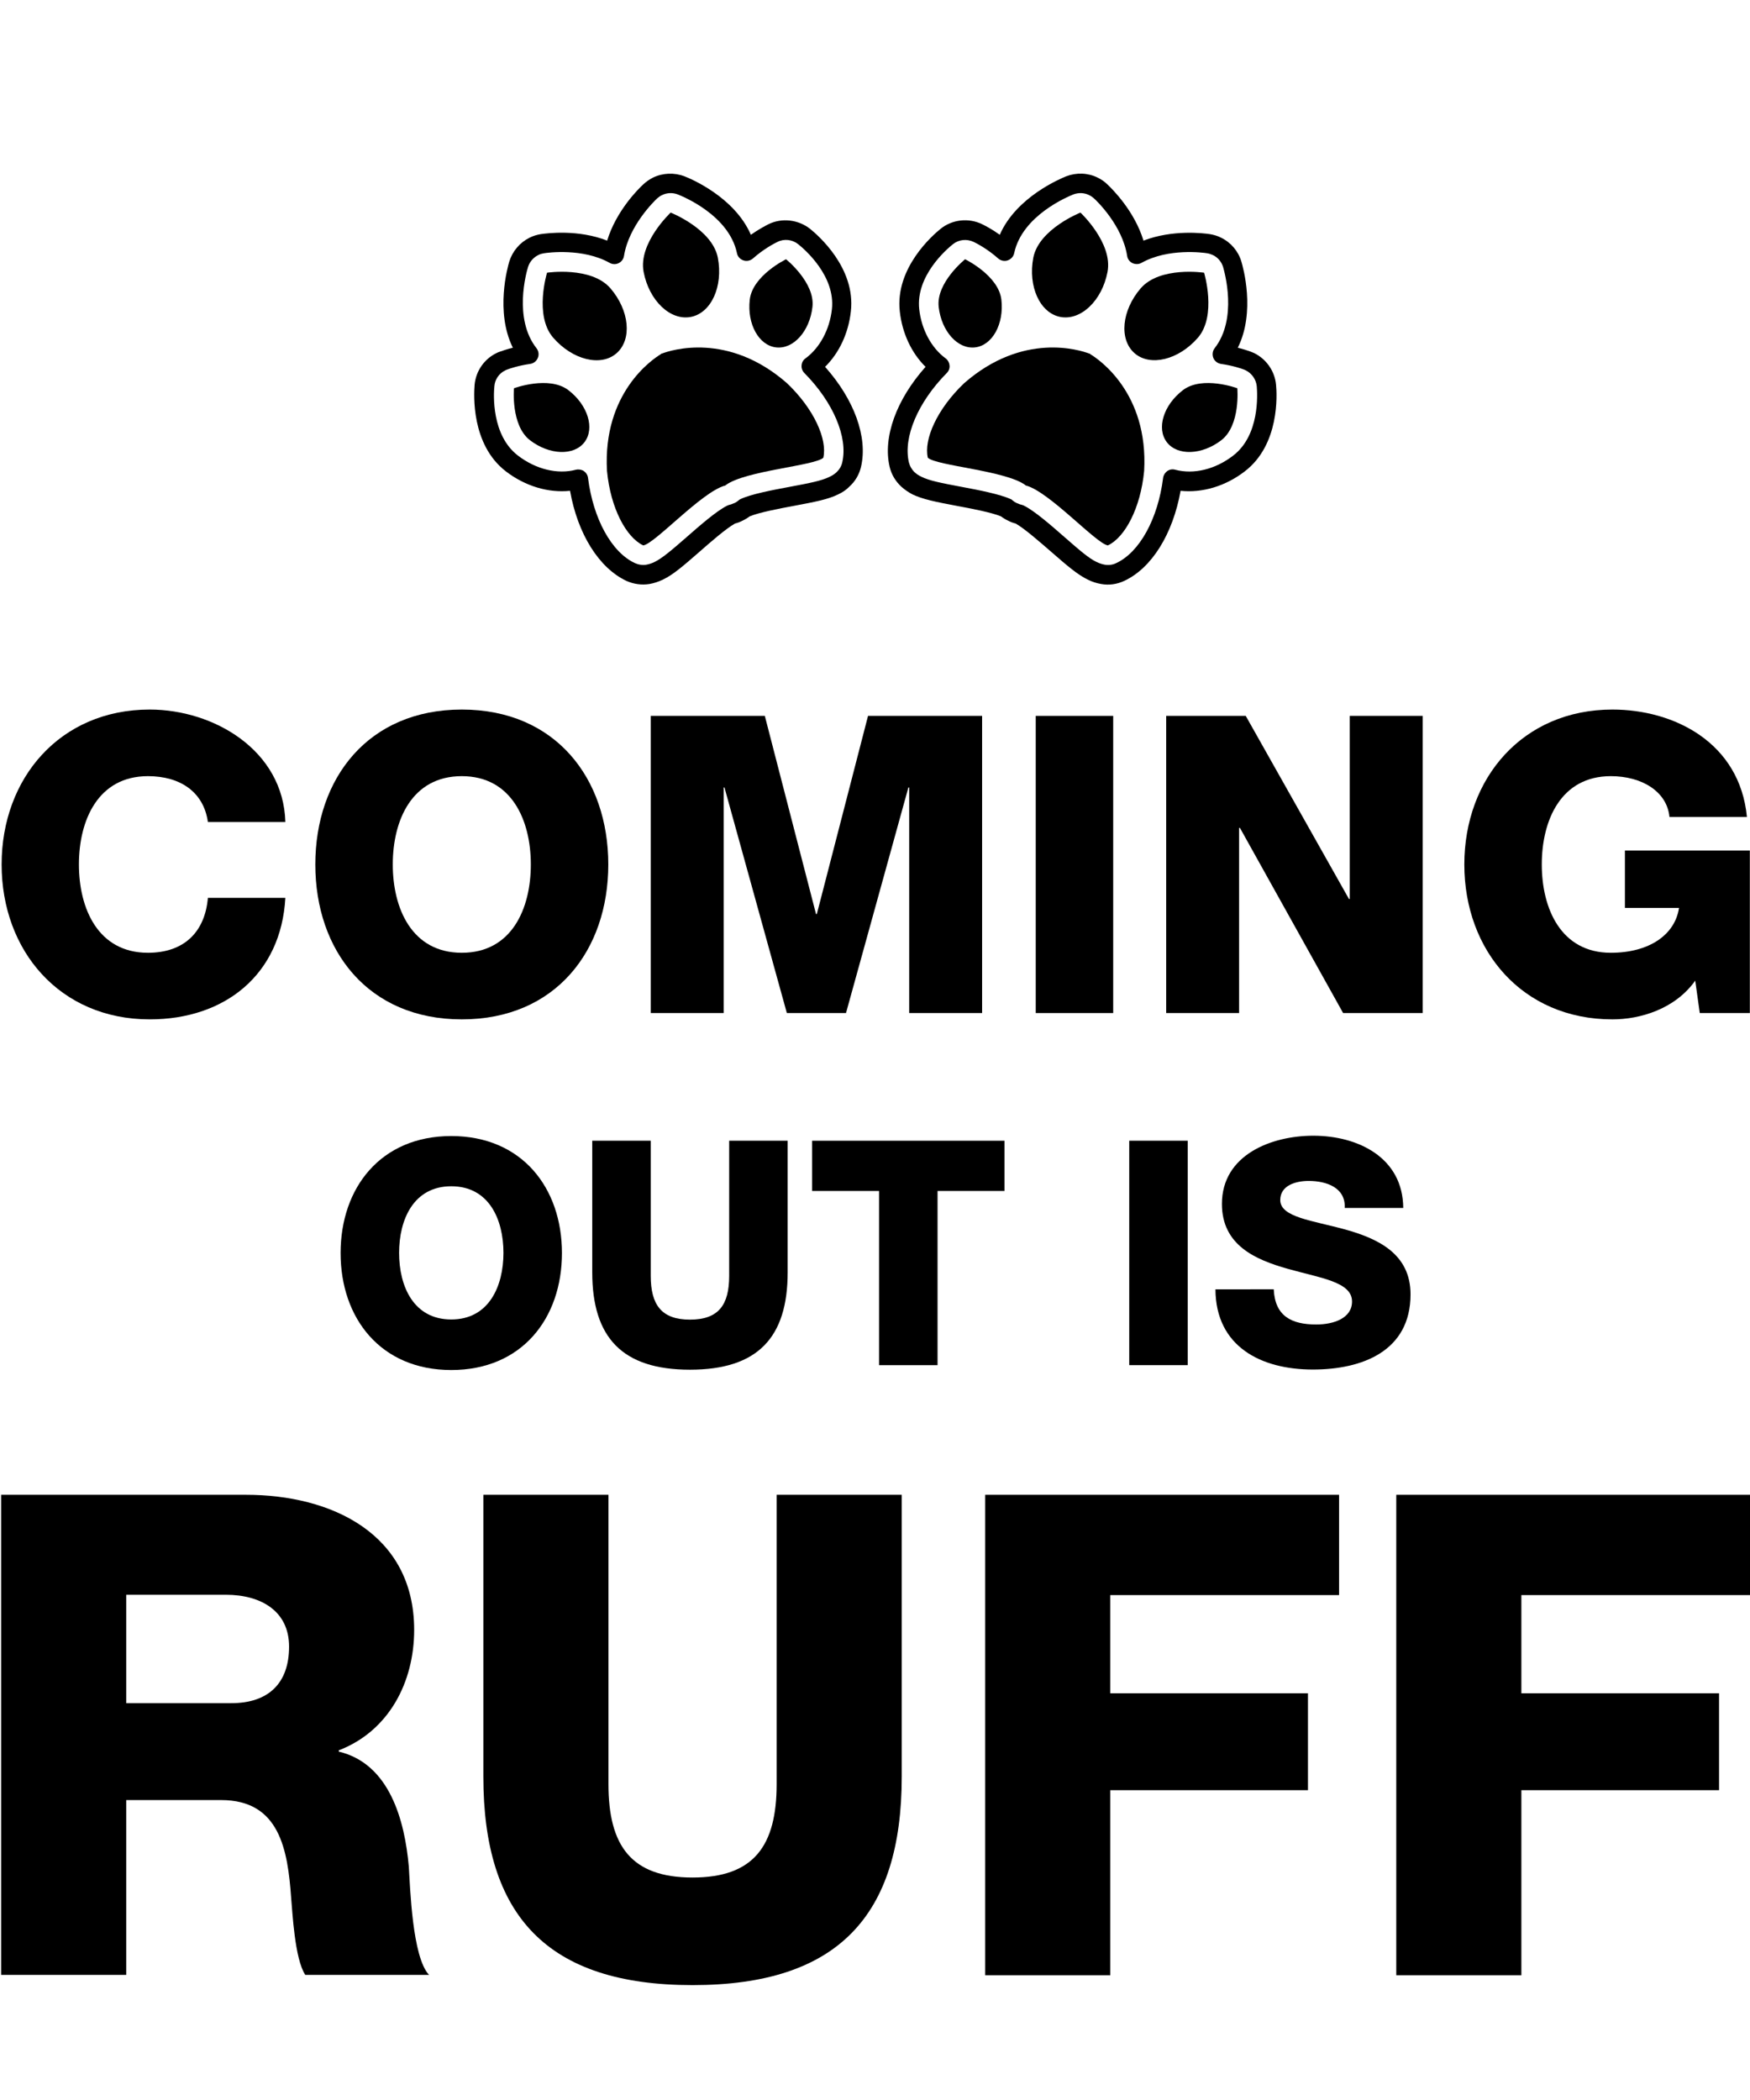
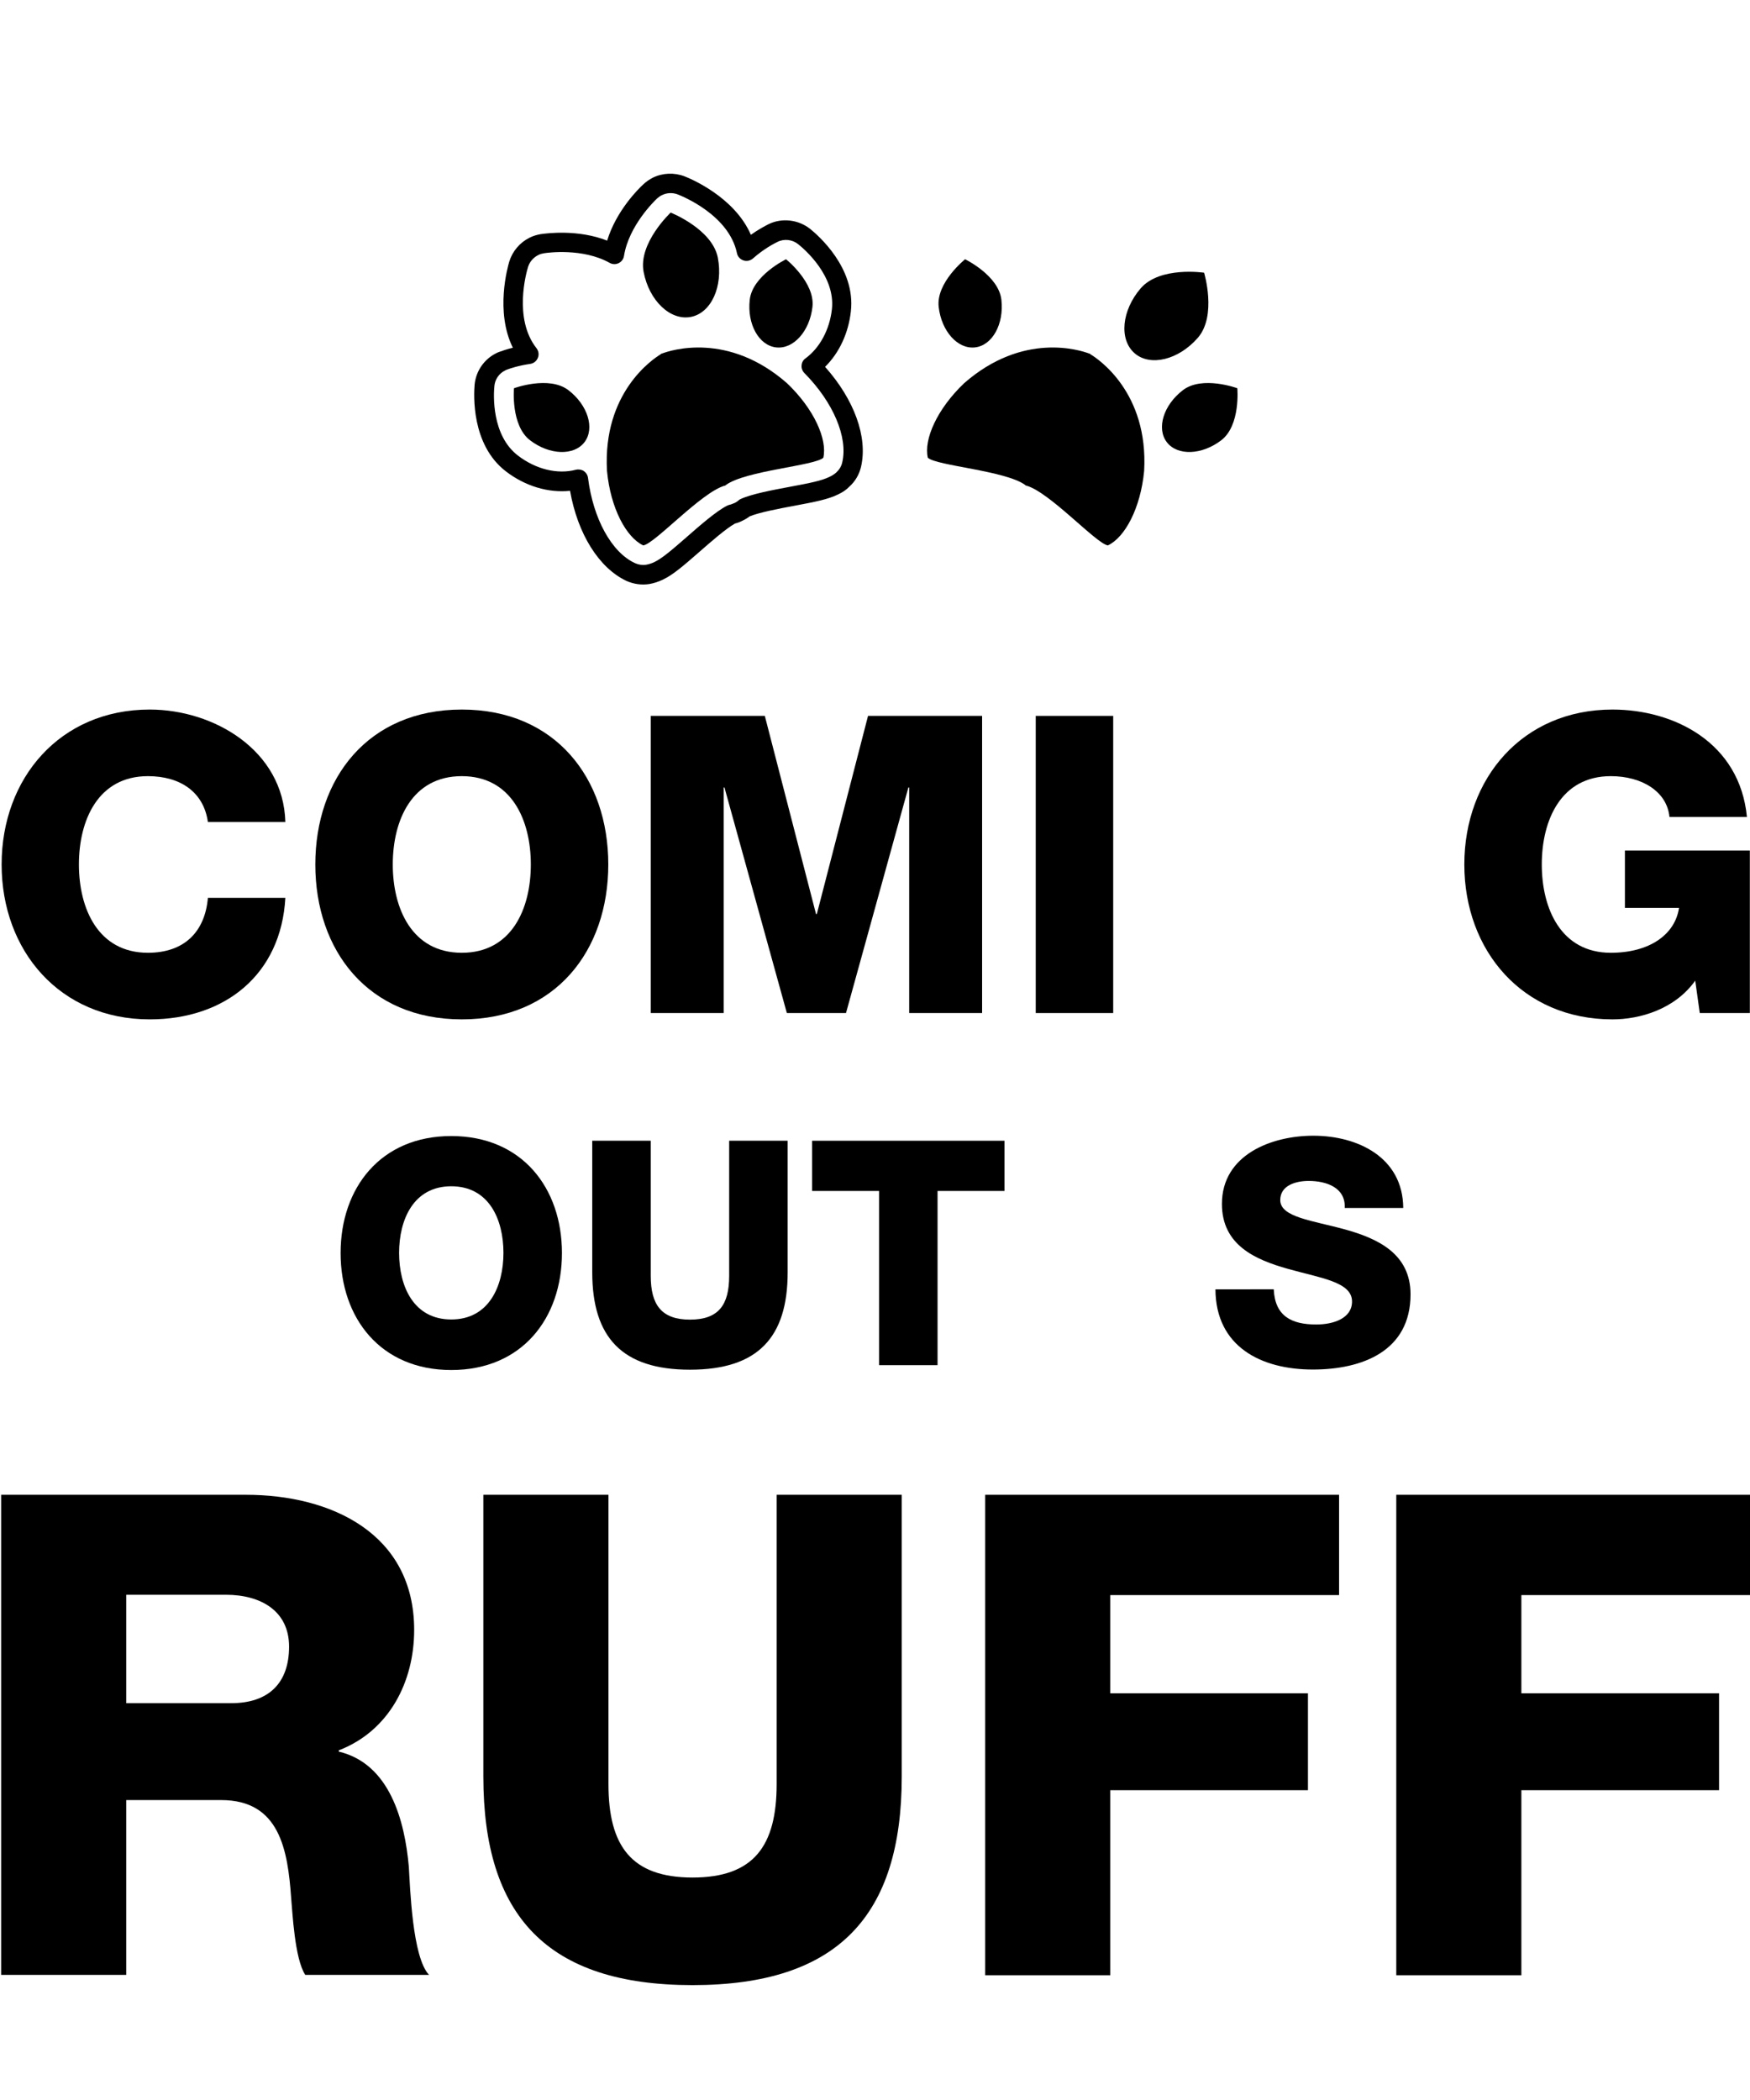
<svg xmlns="http://www.w3.org/2000/svg" version="1.1" id="Layer_1" x="0px" y="0px" viewBox="0 0 1080 1296" enable-background="new 0 0 1080 1296" xml:space="preserve">
  <g>
    <g>
      <path d="M128.3,507.3c-2.6-18.5-17-28.3-37-28.3c-30.8,0-42.6,27.2-42.6,54.5c0,27.2,11.8,54.5,42.6,54.5    c22.3,0,35.2-12.8,37-33.9h47.8c-2.6,47.3-37.2,75-83.7,75c-55.5,0-91.4-42.4-91.4-95.6c0-53.2,36-95.6,91.4-95.6    c39.6,0,82.5,25.2,83.7,69.4H128.3z" />
      <path d="M285,437.9c57.8,0,90.4,42.4,90.4,95.6c0,53.2-32.6,95.6-90.4,95.6c-57.8,0-90.4-42.4-90.4-95.6    C194.6,480.3,227.2,437.9,285,437.9z M285,588c30.8,0,42.6-27.2,42.6-54.5c0-27.2-11.8-54.5-42.6-54.5    c-30.8,0-42.6,27.2-42.6,54.5C242.4,560.7,254.2,588,285,588z" />
      <path d="M401.6,441.8H472l31.6,122.3h0.5l31.6-122.3h70.4v183.4h-45V486h-0.5l-38.5,139.2h-36.5L447.1,486h-0.5v139.2h-45V441.8z" />
      <path d="M639.3,441.8H687v183.4h-47.8V441.8z" />
-       <path d="M719.7,441.8h49.1l63.7,113h0.5v-113h45v183.4h-49.1l-63.7-114.3h-0.5v114.3h-45V441.8z" />
      <path d="M1079.8,625.2H1049l-2.8-20c-12.6,17.7-34.2,23.9-51.1,23.9c-55.5,0-91.4-42.4-91.4-95.6c0-53.2,36-95.6,91.4-95.6    c38,0,78.6,20.3,83,66.3h-47.8c-1.5-15.7-17-25.2-36.2-25.2c-30.8,0-42.6,27.2-42.6,54.5c0,27.2,11.8,54.5,42.6,54.5    c23.6,0,39.6-11,42.1-27.7h-33.4v-35.4h77.1V625.2z" />
    </g>
    <g>
      <path d="M278.5,701.1c43.6,0,68.3,32,68.3,72.2s-24.6,72.2-68.3,72.2c-43.6,0-68.3-32-68.3-72.2S234.9,701.1,278.5,701.1z     M278.5,814.3c23.3,0,32.2-20.6,32.2-41.1c0-20.6-8.9-41.1-32.2-41.1s-32.2,20.6-32.2,41.1C246.3,793.8,255.2,814.3,278.5,814.3z" />
      <path d="M486.1,785.2c0,40.2-18.4,60.1-60.3,60.1s-60.3-20-60.3-60.1V704h36.1v83.4c0,17.8,6.6,27,24.2,27    c17.7,0,24.2-9.1,24.2-27V704h36.1V785.2z" />
      <path d="M619.9,735h-41.3v107.5h-36.1V735h-41.3v-31h118.7V735z" />
-       <path d="M696.9,704H733v138.5h-36.1V704z" />
      <path d="M786.1,795.9c0.8,16.3,10.9,21.5,26.2,21.5c10.9,0,22.1-3.9,22.1-14.2c0-12.2-19.8-14.5-39.8-20.2    c-19.8-5.6-40.5-14.5-40.5-40c0-30.3,30.5-42.1,56.4-42.1c27.5,0,55.3,13.4,55.5,44.6h-36.1c0.6-12.6-11.3-16.7-22.3-16.7    c-7.8,0-17.5,2.7-17.5,11.8c0,10.7,20,12.6,40.2,18.2c20,5.6,40.2,14.9,40.2,40c0,35.1-29.9,46.4-60.3,46.4    c-31.8,0-59.9-14-60.1-49.5H786.1z" />
    </g>
    <g>
      <path d="M0.7,922.5h151.1c52.3,0,103.8,23.7,103.8,83.4c0,32-15.4,62.3-46.5,74.3v0.8c31.5,7.5,40.7,42.8,43.2,71    c0.8,12.5,2.1,56,12.5,66.8h-76.4c-6.6-10-7.9-39-8.7-47.3c-2.1-29.9-7.1-60.6-43.2-60.6H77.9v107.9H0.7V922.5z M77.9,1051.1h64.8    c23.2,0,35.7-12.5,35.7-34.9c0-22-17.4-32-39-32H77.9V1051.1z" />
      <path d="M556.5,1096.4c0,85.9-39.4,128.7-129.1,128.7s-129.1-42.8-129.1-128.7V922.5h77.2V1101c0,38.2,14.1,57.7,51.9,57.7    s51.9-19.5,51.9-57.7V922.5h77.2V1096.4z" />
      <path d="M608,922.5h218.4v61.9H685.2v60.6h122v59.8h-122v114.2H608V922.5z" />
      <path d="M861.6,922.5H1080v61.9H938.9v60.6h122v59.8h-122v114.2h-77.2V922.5z" />
    </g>
    <g>
      <g>
        <g>
          <path d="M517.3,305.1L517.3,305.1c-6.3,3.1-14.1,4.6-27.4,7.1c-8.7,1.6-21.7,4.1-27.3,6.5c-1.3,1-2.8,1.9-4.3,2.6      c-1.5,0.8-3.1,1.4-4.7,1.8c-5.3,2.9-15.3,11.6-22,17.5c-10.2,8.9-16.2,14.1-22.5,17.1c-2.7,1.3-5.4,2.2-8.2,2.7      c-4.9,0.8-9.8,0.1-14.3-1.9c-17-8-30.1-29-34.8-55.6c-13.3,1.4-27.6-2.8-39.6-12c-21.5-16.5-19.8-47.5-19.3-53.5      c0.8-8.4,5.9-15.8,13.5-19.5c0.7-0.3,1.4-0.7,2.2-0.9c1.4-0.5,4.2-1.5,7.9-2.4c-11-22.3-3.2-49.8-2.2-53.2      c2-6.4,6.5-11.7,12.5-14.7c2.2-1.1,4.5-1.8,6.9-2.2c4.1-0.6,23.2-3,41,4c5.6-18.4,19.3-32,22.4-34.8c1.8-1.7,3.8-3,5.9-4.1      c6-2.9,13.1-3.2,19.4-0.8c3.4,1.3,30.8,12.6,41,36.1c4.8-3.4,8.9-5.5,10.8-6.5c8.3-4.1,18.4-2.9,25.7,2.8      c4.7,3.8,28.3,24,25.2,51c-1.5,13.5-7.2,25.6-15.9,34.2c18,20.2,26.4,43.3,22.2,61.6c-1.1,4.8-3.6,9.1-7.3,12.4      C522.3,302.3,520,303.8,517.3,305.1z M456.8,308.1C456.8,308.1,456.9,308.1,456.8,308.1c6.7-3.2,20.1-5.7,30.8-7.7      c12.3-2.3,19.4-3.7,24.3-6.1l2.6,5.4l-2.6-5.4c1.7-0.8,3.1-1.7,4.3-2.8c1.8-1.7,3.1-3.8,3.6-6.2c3.6-15.5-5.6-37.1-23.4-55.1      c-1.2-1.2-1.9-3-1.7-4.7c0.1-1.8,1-3.4,2.5-4.4c8.7-6.4,14.8-17.7,16.2-30.2c2.3-20.6-16.9-37.1-20.8-40.2      c-3.6-2.9-8.7-3.5-12.8-1.4c-1.9,0.9-8.6,4.4-15.1,10.2c-1.6,1.4-3.9,1.9-5.9,1.2c-2.1-0.7-3.6-2.4-4-4.5      c-4.9-23.3-33.2-34.9-36.5-36.2c-3.1-1.2-6.7-1.1-9.7,0.4c-1.1,0.5-2.1,1.2-3,2c-1.8,1.7-17.5,16.9-20.5,35.5      c-0.3,2-1.5,3.6-3.3,4.5l0,0c-1.8,0.9-3.9,0.8-5.6-0.2c-16.5-9.2-38.1-6.3-40.5-5.9c-1.2,0.2-2.4,0.5-3.5,1.1      c-3,1.5-5.3,4.1-6.3,7.3c-1,3.2-9.2,31.9,5.2,50.2c1.3,1.7,1.7,4,0.8,6c-0.8,2-2.6,3.4-4.8,3.7c-7.1,1-12.7,2.9-14.2,3.5      c-0.4,0.1-0.7,0.3-1.1,0.5c-3.8,1.8-6.4,5.6-6.7,9.8c-0.5,4.9-1.9,30.2,14.6,42.8c11,8.4,24.3,11.7,35.7,8.7      c1.7-0.4,3.5-0.1,4.9,0.8c1.4,1,2.4,2.5,2.6,4.3c3.2,25.2,14.5,45.8,28.9,52.5c2.2,1,4.7,1.4,7.1,1c1.6-0.3,3.2-0.8,4.9-1.6      c4.9-2.4,10.4-7.1,19.8-15.3c8.2-7.2,18.5-16.2,25.1-19.5c0.4-0.2,0.9-0.4,1.3-0.5c0.9-0.2,1.8-0.5,2.6-0.9l0.3-0.1      c0.1,0,0.1-0.1,0.2-0.1l0.3-0.1c0.8-0.4,1.6-0.9,2.3-1.5C456,308.6,456.4,308.3,456.8,308.1z" />
        </g>
        <g>
          <path d="M485.7,236.5c-36.4-31.9-71.7-20.4-77.2-18.3l0-0.1c0,0-0.1,0.1-0.3,0.2c-0.2,0.1-0.4,0.2-0.4,0.2l0,0.1      c-5,3-35.9,23.7-33.2,72c2.2,23.1,11.9,41.1,22.4,46c7.3-1.2,35.8-32.8,50.3-36.9l0.1,0.1c0.1-0.1,0.2-0.2,0.3-0.3      c0.1,0,0.3-0.1,0.4-0.1l-0.1-0.1c12.2-8.9,54.6-11.8,60.1-16.8C510.7,271.3,502.5,252.5,485.7,236.5z" />
          <path d="M350.8,240.8c12,9.2,16.4,23.6,9.9,32.1c-6.5,8.5-21.6,8-33.6-1.2c-12-9.2-9.9-32.1-9.9-32.1S338.8,231.6,350.8,240.8z" />
          <path d="M501.4,189.4c-1.7,15-11.7,26.2-22.4,25c-10.7-1.2-18-14.4-16.3-29.4c1.7-15,22.4-25,22.4-25S503.1,174.4,501.4,189.4z" />
-           <path d="M376.7,177.9c11.8,13.7,13.5,31.6,3.8,40.1s-27.2,4.1-39.1-9.6s-3.8-40.1-3.8-40.1S364.8,164.2,376.7,177.9z" />
          <path d="M443,159c3.4,17.8-4.1,34.2-16.7,36.6c-12.6,2.4-25.7-10-29.1-27.8c-3.4-17.8,16.7-36.6,16.7-36.6S439.5,141.3,443,159z      " />
        </g>
      </g>
      <g>
        <g>
-           <path d="M556.3,300.4c-3.6-3.3-6.2-7.6-7.3-12.4c-4.2-18.3,4.2-41.4,22.2-61.6c-8.7-8.6-14.4-20.7-15.9-34.2      c-3-26.9,20.5-47.2,25.2-51c7.2-5.8,17.3-6.9,25.7-2.8c2,1,6.1,3.1,10.8,6.5c10.2-23.4,37.6-34.7,41-36.1      c6.3-2.4,13.3-2.2,19.4,0.8c2.2,1.1,4.2,2.4,5.9,4.1c3,2.8,16.8,16.4,22.4,34.8c17.9-6.9,37-4.6,41-4c2.4,0.4,4.8,1.1,6.9,2.2      c6,2.9,10.6,8.3,12.5,14.7c1,3.4,8.9,30.9-2.2,53.2c3.7,0.9,6.5,1.9,7.9,2.4c0.7,0.3,1.5,0.6,2.2,0.9      c7.5,3.7,12.7,11.1,13.5,19.5c0.6,6,2.3,37-19.3,53.5c-11.9,9.2-26.3,13.4-39.6,12c-4.8,26.7-17.8,47.7-34.8,55.6      c-4.5,2.1-9.4,2.8-14.3,1.9c-2.8-0.5-5.4-1.3-8.2-2.7c-6.3-3.1-12.3-8.2-22.5-17.1c-6.7-5.8-16.6-14.5-22-17.5      c-1.6-0.4-3.2-1-4.7-1.8c-1.5-0.7-3-1.6-4.3-2.6c-5.6-2.4-18.6-4.9-27.3-6.5c-13.3-2.5-21.1-4.1-27.4-7.1l0,0      C560.7,303.8,558.4,302.3,556.3,300.4z M625,308.9c0.7,0.6,1.5,1.1,2.3,1.5l0.3,0.1c0.1,0,0.1,0.1,0.2,0.1l0.3,0.1      c0.8,0.4,1.7,0.7,2.6,0.9c0.5,0.1,0.9,0.3,1.3,0.5c6.6,3.3,16.8,12.2,25.1,19.5c9.4,8.2,14.9,13,19.8,15.3      c1.7,0.8,3.3,1.3,4.9,1.6c2.4,0.4,4.9,0.1,7.1-1c14.4-6.7,25.7-27.3,28.9-52.5c0.2-1.7,1.2-3.3,2.6-4.3c1.4-1,3.2-1.3,4.9-0.8      c11.4,3,24.7-0.2,35.7-8.7c16.5-12.6,15-37.9,14.6-42.8c-0.4-4.2-3-7.9-6.7-9.8c-0.4-0.2-0.7-0.3-1.1-0.5      c-1.5-0.6-7.1-2.5-14.2-3.5c-2.1-0.3-4-1.7-4.8-3.7c-0.8-2-0.5-4.3,0.8-6c14.3-18.3,6.1-47,5.2-50.2c-1-3.2-3.3-5.9-6.3-7.3      c-1.1-0.5-2.3-0.9-3.5-1.1c-2.4-0.4-24-3.3-40.5,5.9c-1.7,1-3.8,1-5.6,0.2l0,0c-1.8-0.9-3-2.5-3.3-4.5      c-2.9-18.7-18.7-33.9-20.5-35.5c-0.9-0.8-1.9-1.5-3-2c-3-1.5-6.5-1.6-9.7-0.4c-3.2,1.3-31.5,12.9-36.5,36.2      c-0.4,2.1-2,3.8-4,4.5c-2,0.7-4.3,0.2-5.9-1.2c-6.5-5.8-13.2-9.3-15.1-10.2c-4.2-2-9.2-1.5-12.8,1.4      c-3.9,3.1-23.1,19.6-20.8,40.2c1.4,12.5,7.5,23.8,16.2,30.2c1.4,1,2.3,2.6,2.5,4.4s-0.5,3.5-1.7,4.7c-17.8,18-27,39.6-23.4,55.1      c0.6,2.4,1.8,4.5,3.6,6.2c1.2,1.1,2.6,2,4.3,2.8l-2.6,5.4l2.6-5.4c4.9,2.4,12.1,3.8,24.3,6.1c10.8,2,24.1,4.6,30.8,7.7      c0,0,0,0,0.1,0C624.3,308.3,624.7,308.6,625,308.9z" />
-         </g>
+           </g>
        <g>
          <path d="M595,236.5c36.4-31.9,71.7-20.4,77.2-18.3l0-0.1c0,0,0.1,0.1,0.3,0.2c0.2,0.1,0.4,0.2,0.4,0.2l0,0.1      c5,3,35.9,23.7,33.2,72c-2.2,23.1-11.9,41.1-22.4,46c-7.3-1.2-35.8-32.8-50.3-36.9l-0.1,0.1c-0.1-0.1-0.2-0.2-0.3-0.3      c-0.1,0-0.3-0.1-0.4-0.1l0.1-0.1c-12.2-8.9-54.6-11.8-60.1-16.8C570,271.3,578.2,252.5,595,236.5z" />
          <path d="M730,240.8c-12,9.2-16.4,23.6-9.9,32.1c6.5,8.5,21.6,8,33.6-1.2c12-9.2,9.9-32.1,9.9-32.1S742,231.6,730,240.8z" />
          <path d="M579.3,189.4c1.7,15,11.7,26.2,22.4,25c10.7-1.2,18-14.4,16.3-29.4c-1.7-15-22.4-25-22.4-25S577.6,174.4,579.3,189.4z" />
          <path d="M704,177.9c-11.8,13.7-13.5,31.6-3.8,40.1c9.7,8.4,27.2,4.1,39.1-9.6c11.8-13.7,3.8-40.1,3.8-40.1      S715.9,164.2,704,177.9z" />
-           <path d="M637.7,159c-3.4,17.8,4.1,34.2,16.7,36.6c12.6,2.4,25.7-10,29.1-27.8s-16.7-36.6-16.7-36.6S641.2,141.3,637.7,159z" />
        </g>
      </g>
    </g>
  </g>
</svg>